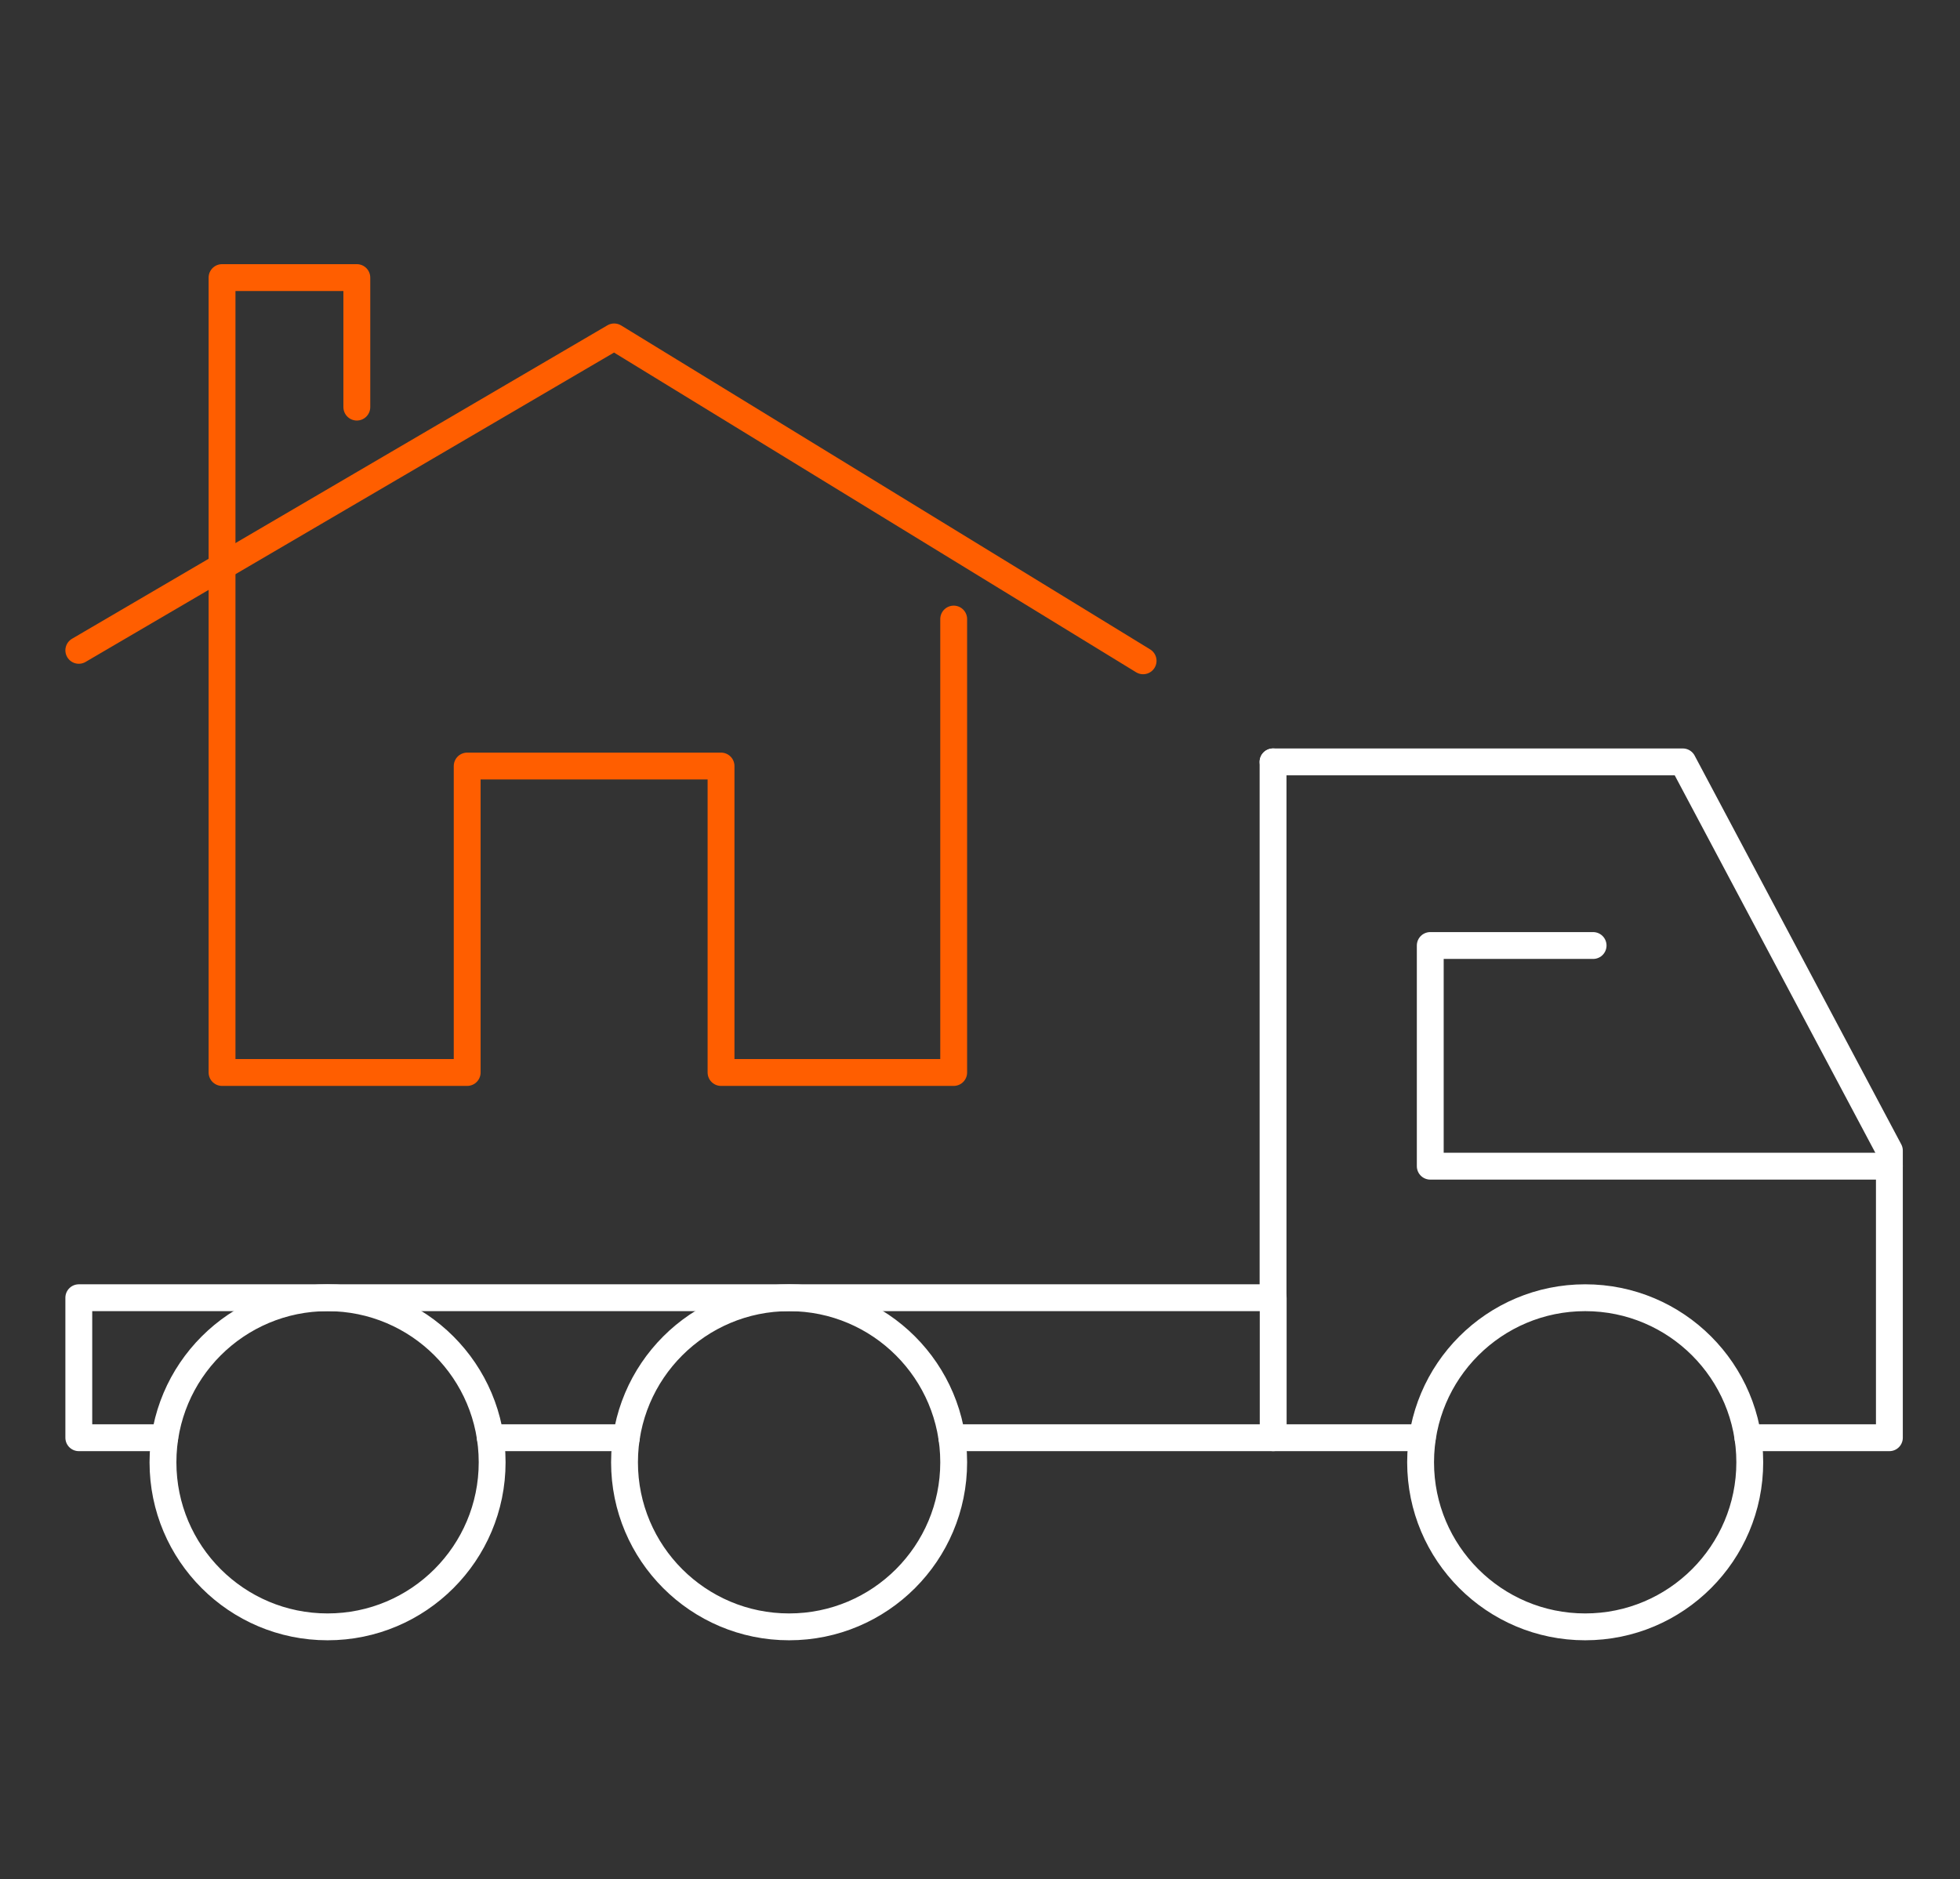
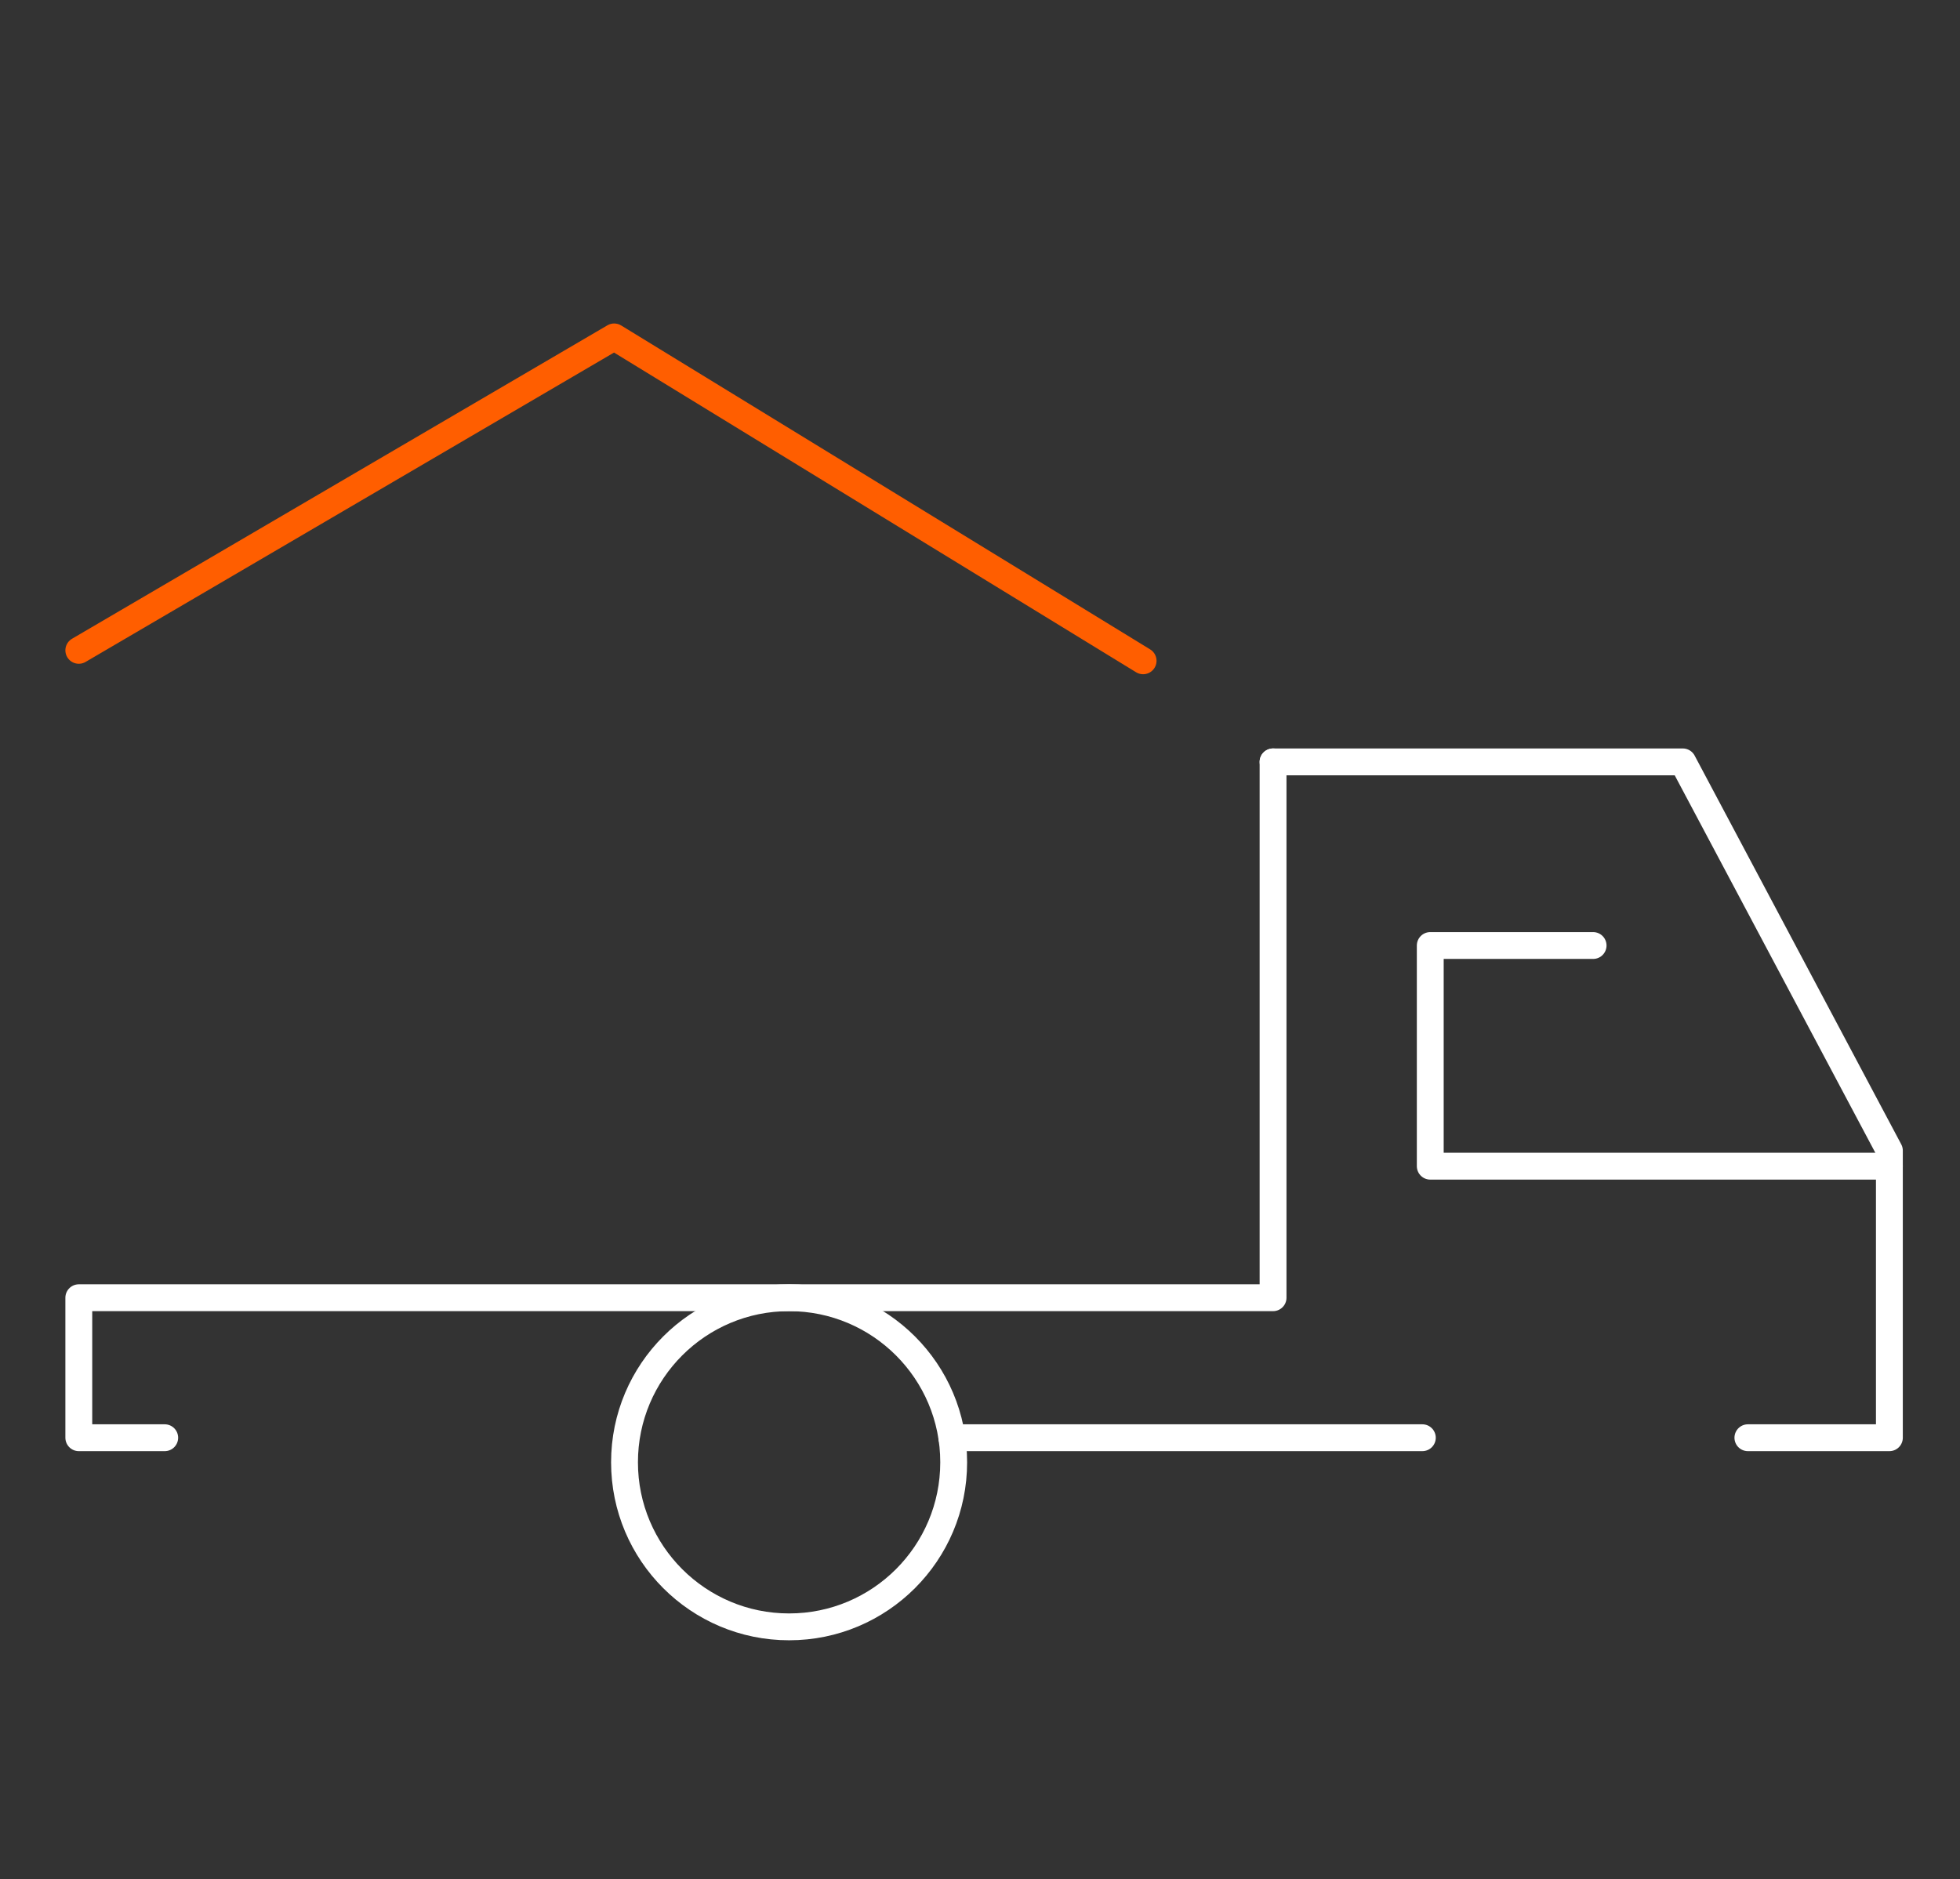
<svg xmlns="http://www.w3.org/2000/svg" id="Layer_1" data-name="Layer 1" viewBox="0 0 146 140" width="146" height="140">
  <rect x="0" y="0" width="146" height="140" fill="#333333" stroke="none" />
-   <circle cx="24.4" cy="108.94" r="12.26" fill="none" stroke="#fff" stroke-linecap="round" stroke-linejoin="round" stroke-width="2" />
  <circle cx="58.78" cy="108.94" r="12.26" fill="none" stroke="#fff" stroke-linecap="round" stroke-linejoin="round" stroke-width="2" />
-   <circle cx="118.08" cy="108.94" r="12.26" fill="none" stroke="#fff" stroke-linecap="round" stroke-linejoin="round" stroke-width="2" />
-   <line x1="46.66" y1="107.11" x2="36.52" y2="107.11" fill="none" stroke="#fff" stroke-linecap="round" stroke-linejoin="round" stroke-width="2" />
  <polyline points="94.83 56.76 94.83 96.68 58.78 96.68 24.4 96.68 5.87 96.68 5.87 107.11 12.27 107.11" fill="none" stroke="#fff" stroke-linecap="round" stroke-linejoin="round" stroke-width="2" />
  <polyline points="130.2 107.11 140.74 107.11 140.74 86.88 140.74 85.72 125.35 56.76 94.83 56.76" fill="none" stroke="#fff" stroke-linecap="round" stroke-linejoin="round" stroke-width="2" />
  <polyline points="105.95 107.11 94.84 107.11 70.9 107.11" fill="none" stroke="#fff" stroke-linecap="round" stroke-linejoin="round" stroke-width="2" />
-   <line x1="94.84" y1="107.11" x2="94.84" y2="96.7" fill="none" stroke="#fff" stroke-linecap="round" stroke-linejoin="round" stroke-width="2" />
  <polyline points="118.67 70.44 106.54 70.44 106.54 86.88 140.74 86.88" fill="none" stroke="#fff" stroke-linecap="round" stroke-linejoin="round" stroke-width="2" />
-   <path d="M26.58,30.33v-9.65h-10.04v59.22h18.26v-22.83h18.91v22.83h17.33v-33.78" fill="none" stroke="#ff5e00" stroke-linecap="round" stroke-linejoin="round" stroke-width="2" />
  <polyline points="5.87 48.45 45.75 25.1 85.15 49.23" fill="none" stroke="#ff5e00" stroke-linecap="round" stroke-linejoin="round" stroke-width="2" />
</svg>